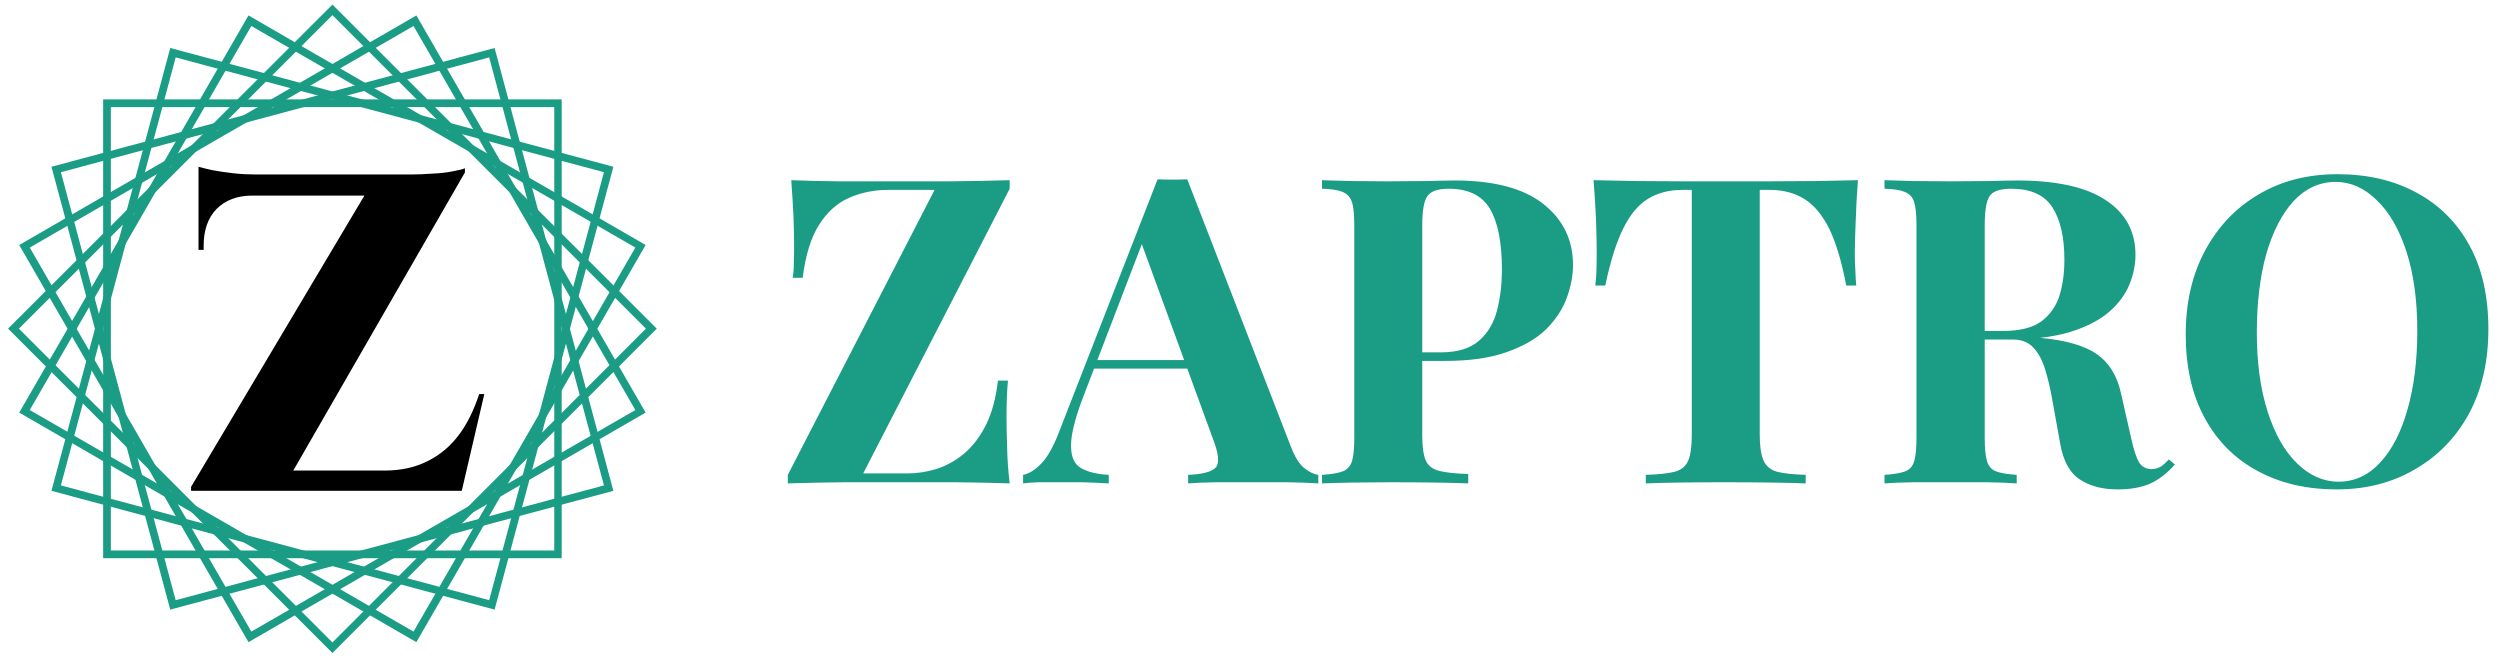
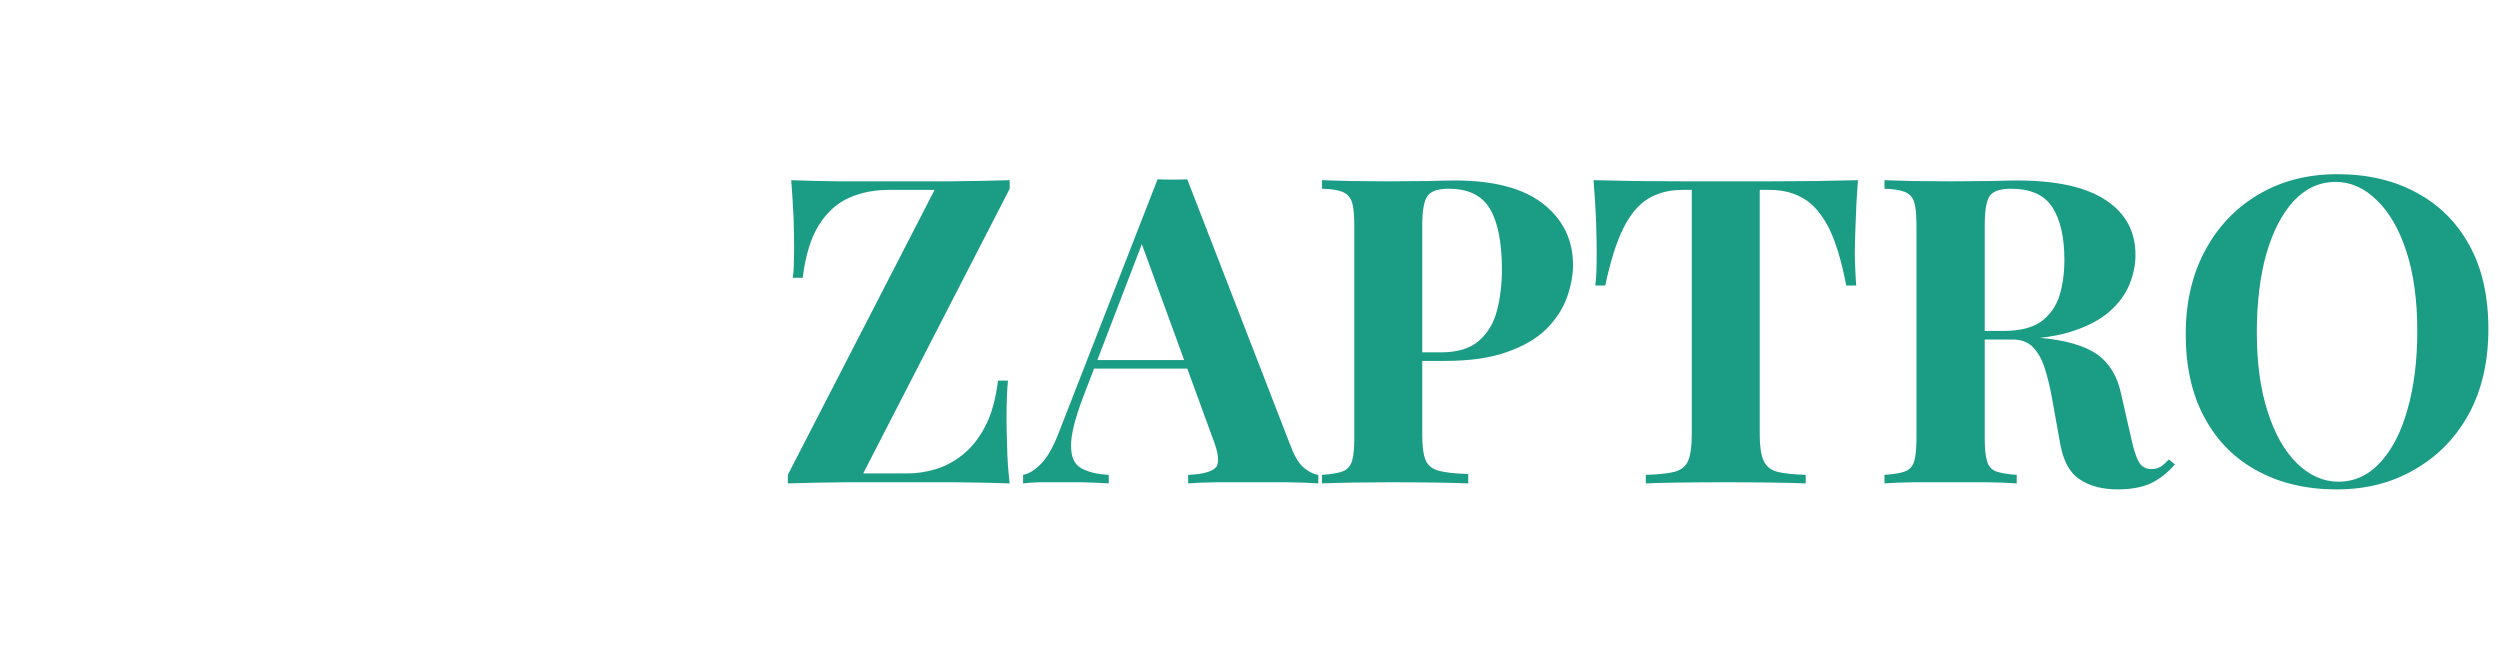
<svg xmlns="http://www.w3.org/2000/svg" viewBox="1.606 0.819 6.602 1.766" style="max-height: 500px" width="6.602" height="1.766">
  <g transform="matrix(0.754,0,0,0.754,3.642,1.279)">
    <g clip-path="url(#SvgjsClipPath99079)" transform="matrix(1,0,0,1,0,0)">
      <g clip-path="url(#SvgjsClipPath99077d979e52e-977f-4064-9d2e-0c0498aa4f3d)">
        <path fill-rule="evenodd" transform="matrix(1,0,0,1,0,0)" fill="#1b9c85" d="M -0.759 -0.235 L -2.312 -0.235 L -2.312 1.318 L -0.759 1.318 Z M -2.339 -0.262 L -2.339 1.345 L -0.733 1.345 L -0.733 -0.262 Z" />
      </g>
      <g clip-path="url(#SvgjsClipPath99077d979e52e-977f-4064-9d2e-0c0498aa4f3d)">
-         <path fill-rule="evenodd" transform="matrix(1,0,0,1,0,0)" fill="#1b9c85" d="M -1.536 -0.557 L -2.634 0.541 L -1.536 1.64 L -0.438 0.541 Z M -2.672 0.541 L -1.536 1.677 L -0.4 0.541 L -1.536 -0.594 Z" />
-       </g>
+         </g>
      <g clip-path="url(#SvgjsClipPath99077d979e52e-977f-4064-9d2e-0c0498aa4f3d)">
        <path fill-rule="evenodd" transform="matrix(1,0,0,1,0,0)" fill="#1b9c85" d="M -1.252 -0.519 L -2.596 0.257 L -1.82 1.602 L -0.475 0.826 Z M -2.633 0.248 L -1.83 1.639 L -0.439 0.835 L -1.242 -0.556 Z" />
      </g>
      <g clip-path="url(#SvgjsClipPath99077d979e52e-977f-4064-9d2e-0c0498aa4f3d)">
-         <path fill-rule="evenodd" transform="matrix(1,0,0,1,0,0)" fill="#1b9c85" d="M -0.475 0.257 L -1.82 -0.519 L -2.596 0.826 L -1.252 1.602 Z M -1.83 -0.556 L -2.633 0.835 L -1.242 1.639 L -0.439 0.248 Z" />
+         <path fill-rule="evenodd" transform="matrix(1,0,0,1,0,0)" fill="#1b9c85" d="M -0.475 0.257 L -1.82 -0.519 L -2.596 0.826 L -1.252 1.602 Z L -2.633 0.835 L -1.242 1.639 L -0.439 0.248 Z" />
      </g>
      <g clip-path="url(#SvgjsClipPath99077d979e52e-977f-4064-9d2e-0c0498aa4f3d)">
        <path fill-rule="evenodd" transform="matrix(1,0,0,1,0,0)" fill="#1b9c85" d="M -0.987 -0.409 L -2.487 -0.007 L -2.085 1.492 L -0.585 1.09 Z M -2.52 -0.026 L -2.104 1.525 L -0.552 1.109 L -0.968 -0.442 Z" />
      </g>
      <g clip-path="url(#SvgjsClipPath99077d979e52e-977f-4064-9d2e-0c0498aa4f3d)">
        <path fill-rule="evenodd" transform="matrix(1,0,0,1,0,0)" fill="#1b9c85" d="M -0.585 -0.007 L -2.085 -0.409 L -2.487 1.09 L -0.987 1.492 Z M -2.104 -0.442 L -2.52 1.109 L -0.968 1.525 L -0.552 -0.026 Z" />
      </g>
      <path fill-rule="nonzero" transform="matrix(1,0,0,1,0,0)" fill="#000000" d="M -1.072 -0.021 C -1.072 -0.021 -1.072 -0.018 -1.072 -0.014 C -1.072 -0.009 -1.072 -0.006 -1.072 -0.006 L -1.714 1.109 L -2.031 1.109 L -2.031 1.095 L -1.424 0.075 L -2.005 0.075 L -2.005 0.001 L -1.26 0.001 C -1.237 0.001 -1.212 0 -1.186 -0.002 C -1.159 -0.003 -1.135 -0.006 -1.115 -0.01 C -1.094 -0.014 -1.079 -0.017 -1.072 -0.021 M -1.091 1.038 L -1.103 1.109 L -1.909 1.109 L -1.909 1.038 L -1.091 1.038 M -1.004 0.77 L -1.083 1.109 L -1.417 1.109 L -1.354 1.038 C -1.296 1.038 -1.246 1.027 -1.203 1.005 C -1.16 0.984 -1.123 0.953 -1.093 0.913 C -1.063 0.873 -1.04 0.825 -1.022 0.77 L -1.004 0.77 M -2.005 0.069 L -1.817 0.069 L -1.817 0.075 C -1.87 0.075 -1.911 0.091 -1.942 0.122 C -1.972 0.153 -1.987 0.196 -1.987 0.25 L -1.987 0.265 L -2.005 0.265 L -2.005 0.069 M -2.005 -0.026 C -1.995 -0.023 -1.979 -0.019 -1.956 -0.014 C -1.934 -0.01 -1.908 -0.006 -1.881 -0.003 C -1.853 -0 -1.828 0.001 -1.804 0.001 L -2.005 0.02 L -2.005 -0.026" />
    </g>
    <g>
      <path fill-rule="nonzero" fill="#1b9c85" d="M 0.836 0.021 L 0.836 0.051 L 0.323 1.048 L 0.479 1.048 Q 0.529 1.048 0.581 1.032 Q 0.633 1.015 0.677 0.978 Q 0.722 0.94 0.753 0.878 Q 0.784 0.816 0.795 0.723 L 0.83 0.723 Q 0.825 0.774 0.825 0.855 Q 0.825 0.889 0.827 0.952 Q 0.828 1.015 0.836 1.083 Q 0.753 1.08 0.649 1.079 Q 0.544 1.079 0.462 1.079 Q 0.364 1.079 0.258 1.079 Q 0.151 1.08 0.059 1.083 L 0.059 1.053 L 0.573 0.055 L 0.411 0.055 Q 0.336 0.055 0.273 0.083 Q 0.21 0.111 0.168 0.178 Q 0.126 0.244 0.111 0.363 L 0.076 0.363 Q 0.08 0.342 0.08 0.312 Q 0.081 0.282 0.081 0.249 Q 0.081 0.214 0.079 0.151 Q 0.076 0.088 0.071 0.021 Q 0.145 0.024 0.239 0.025 Q 0.333 0.025 0.408 0.025 Q 0.509 0.025 0.623 0.025 Q 0.737 0.024 0.836 0.021 M 1.458 0.018 L 1.822 0.957 Q 1.843 1.011 1.87 1.031 Q 1.896 1.051 1.917 1.053 L 1.917 1.083 Q 1.872 1.08 1.811 1.079 Q 1.75 1.079 1.689 1.079 Q 1.62 1.079 1.558 1.079 Q 1.497 1.08 1.461 1.083 L 1.461 1.053 Q 1.537 1.05 1.558 1.027 Q 1.578 1.004 1.548 0.927 L 1.293 0.229 L 1.32 0.19 L 1.092 0.784 Q 1.05 0.895 1.051 0.952 Q 1.051 1.01 1.087 1.03 Q 1.123 1.05 1.183 1.053 L 1.183 1.083 Q 1.134 1.08 1.089 1.079 Q 1.044 1.079 0.997 1.079 Q 0.964 1.079 0.935 1.079 Q 0.906 1.08 0.883 1.083 L 0.883 1.053 Q 0.915 1.047 0.948 1.012 Q 0.981 0.978 1.012 0.895 L 1.354 0.018 Q 1.378 0.019 1.406 0.019 Q 1.434 0.019 1.458 0.018 M 1.563 0.651 L 1.563 0.681 L 1.116 0.681 L 1.131 0.651 L 1.563 0.651 M 1.93 0.021 Q 1.968 0.022 2.032 0.024 Q 2.095 0.025 2.158 0.025 Q 2.23 0.025 2.298 0.024 Q 2.365 0.022 2.394 0.022 Q 2.602 0.022 2.706 0.105 Q 2.809 0.187 2.809 0.318 Q 2.809 0.372 2.788 0.431 Q 2.767 0.49 2.717 0.541 Q 2.667 0.591 2.58 0.622 Q 2.493 0.654 2.361 0.654 L 2.208 0.654 L 2.208 0.624 L 2.346 0.624 Q 2.434 0.624 2.48 0.583 Q 2.526 0.543 2.543 0.477 Q 2.56 0.411 2.56 0.334 Q 2.56 0.192 2.518 0.121 Q 2.476 0.051 2.374 0.051 Q 2.316 0.051 2.299 0.077 Q 2.281 0.102 2.281 0.18 L 2.281 0.915 Q 2.281 0.973 2.293 1.002 Q 2.305 1.03 2.34 1.039 Q 2.374 1.048 2.442 1.05 L 2.442 1.083 Q 2.395 1.081 2.322 1.08 Q 2.248 1.079 2.167 1.079 Q 2.103 1.079 2.041 1.08 Q 1.98 1.081 1.93 1.083 L 1.93 1.053 Q 1.978 1.05 2.002 1.041 Q 2.026 1.032 2.035 1.005 Q 2.043 0.978 2.043 0.924 L 2.043 0.18 Q 2.043 0.124 2.035 0.098 Q 2.026 0.072 2.002 0.062 Q 1.977 0.052 1.93 0.051 L 1.93 0.021 M 3.807 0.021 Q 3.801 0.097 3.799 0.168 Q 3.796 0.238 3.796 0.276 Q 3.796 0.309 3.798 0.339 Q 3.799 0.369 3.801 0.39 L 3.766 0.39 Q 3.742 0.264 3.706 0.19 Q 3.669 0.117 3.618 0.086 Q 3.567 0.055 3.498 0.055 L 3.463 0.055 L 3.463 0.912 Q 3.463 0.972 3.476 1.002 Q 3.489 1.032 3.523 1.042 Q 3.558 1.051 3.624 1.053 L 3.624 1.083 Q 3.577 1.081 3.5 1.08 Q 3.423 1.079 3.339 1.079 Q 3.256 1.079 3.183 1.08 Q 3.109 1.081 3.064 1.083 L 3.064 1.053 Q 3.132 1.051 3.166 1.042 Q 3.201 1.032 3.213 1.002 Q 3.225 0.972 3.225 0.912 L 3.225 0.055 L 3.192 0.055 Q 3.123 0.055 3.072 0.086 Q 3.021 0.117 2.985 0.19 Q 2.949 0.262 2.922 0.39 L 2.887 0.39 Q 2.89 0.369 2.891 0.339 Q 2.892 0.309 2.892 0.276 Q 2.892 0.238 2.89 0.168 Q 2.887 0.097 2.881 0.021 Q 2.95 0.022 3.032 0.024 Q 3.114 0.025 3.196 0.025 Q 3.279 0.025 3.345 0.025 Q 3.412 0.025 3.494 0.025 Q 3.576 0.025 3.658 0.024 Q 3.741 0.022 3.807 0.021 M 3.9 0.021 Q 3.937 0.022 4.001 0.024 Q 4.065 0.025 4.128 0.025 Q 4.2 0.025 4.267 0.024 Q 4.335 0.022 4.363 0.022 Q 4.572 0.022 4.675 0.091 Q 4.779 0.159 4.779 0.283 Q 4.779 0.334 4.758 0.386 Q 4.737 0.438 4.687 0.482 Q 4.636 0.526 4.549 0.553 Q 4.462 0.579 4.33 0.579 L 4.186 0.579 L 4.186 0.549 L 4.315 0.549 Q 4.404 0.549 4.45 0.515 Q 4.495 0.481 4.513 0.425 Q 4.53 0.369 4.53 0.3 Q 4.53 0.181 4.488 0.116 Q 4.446 0.051 4.344 0.051 Q 4.285 0.051 4.268 0.077 Q 4.251 0.102 4.251 0.18 L 4.251 0.924 Q 4.251 0.978 4.259 1.005 Q 4.267 1.032 4.291 1.041 Q 4.315 1.05 4.363 1.053 L 4.363 1.083 Q 4.323 1.08 4.261 1.079 Q 4.2 1.079 4.137 1.079 Q 4.065 1.079 4.001 1.079 Q 3.937 1.08 3.9 1.083 L 3.9 1.053 Q 3.948 1.05 3.972 1.041 Q 3.996 1.032 4.004 1.005 Q 4.012 0.978 4.012 0.924 L 4.012 0.18 Q 4.012 0.124 4.004 0.098 Q 3.996 0.072 3.971 0.062 Q 3.946 0.052 3.9 0.051 L 3.9 0.021 M 4.183 0.553 Q 4.248 0.555 4.295 0.559 Q 4.342 0.564 4.378 0.568 Q 4.414 0.571 4.443 0.573 Q 4.579 0.585 4.645 0.631 Q 4.71 0.678 4.729 0.771 L 4.764 0.925 Q 4.777 0.985 4.792 1.01 Q 4.807 1.033 4.836 1.033 Q 4.855 1.032 4.868 1.024 Q 4.881 1.015 4.896 0.999 L 4.917 1.017 Q 4.876 1.063 4.83 1.084 Q 4.783 1.104 4.717 1.104 Q 4.636 1.104 4.584 1.069 Q 4.531 1.035 4.515 0.942 L 4.488 0.792 Q 4.477 0.729 4.462 0.682 Q 4.447 0.634 4.421 0.607 Q 4.395 0.579 4.348 0.579 L 4.186 0.579 L 4.183 0.553 M 5.486 0 Q 5.645 0 5.764 0.065 Q 5.883 0.129 5.949 0.25 Q 6.015 0.37 6.015 0.543 Q 6.015 0.711 5.948 0.837 Q 5.88 0.963 5.759 1.033 Q 5.639 1.104 5.484 1.104 Q 5.325 1.104 5.206 1.039 Q 5.087 0.975 5.021 0.853 Q 4.955 0.732 4.955 0.561 Q 4.955 0.393 5.023 0.267 Q 5.091 0.141 5.21 0.071 Q 5.33 0 5.486 0 M 5.48 0.027 Q 5.396 0.027 5.333 0.094 Q 5.271 0.162 5.237 0.28 Q 5.204 0.399 5.204 0.555 Q 5.204 0.714 5.242 0.832 Q 5.28 0.95 5.345 1.013 Q 5.411 1.077 5.49 1.077 Q 5.574 1.077 5.636 1.01 Q 5.699 0.942 5.732 0.823 Q 5.766 0.704 5.766 0.549 Q 5.766 0.388 5.728 0.271 Q 5.69 0.154 5.624 0.091 Q 5.559 0.027 5.48 0.027" />
    </g>
    <g />
  </g>
  <defs>
    <clipPath id="SvgjsClipPath99079">
-       <path d="M -2.672 -0.594 h 2.272 v 2.272 h -2.272 Z" />
-     </clipPath>
+       </clipPath>
    <clipPath id="SvgjsClipPath99077d979e52e-977f-4064-9d2e-0c0498aa4f3d">
      <path d="M -2.672 -0.594 L -0.4 -0.594 L -0.4 1.677 L -2.672 1.677 Z" />
    </clipPath>
  </defs>
</svg>